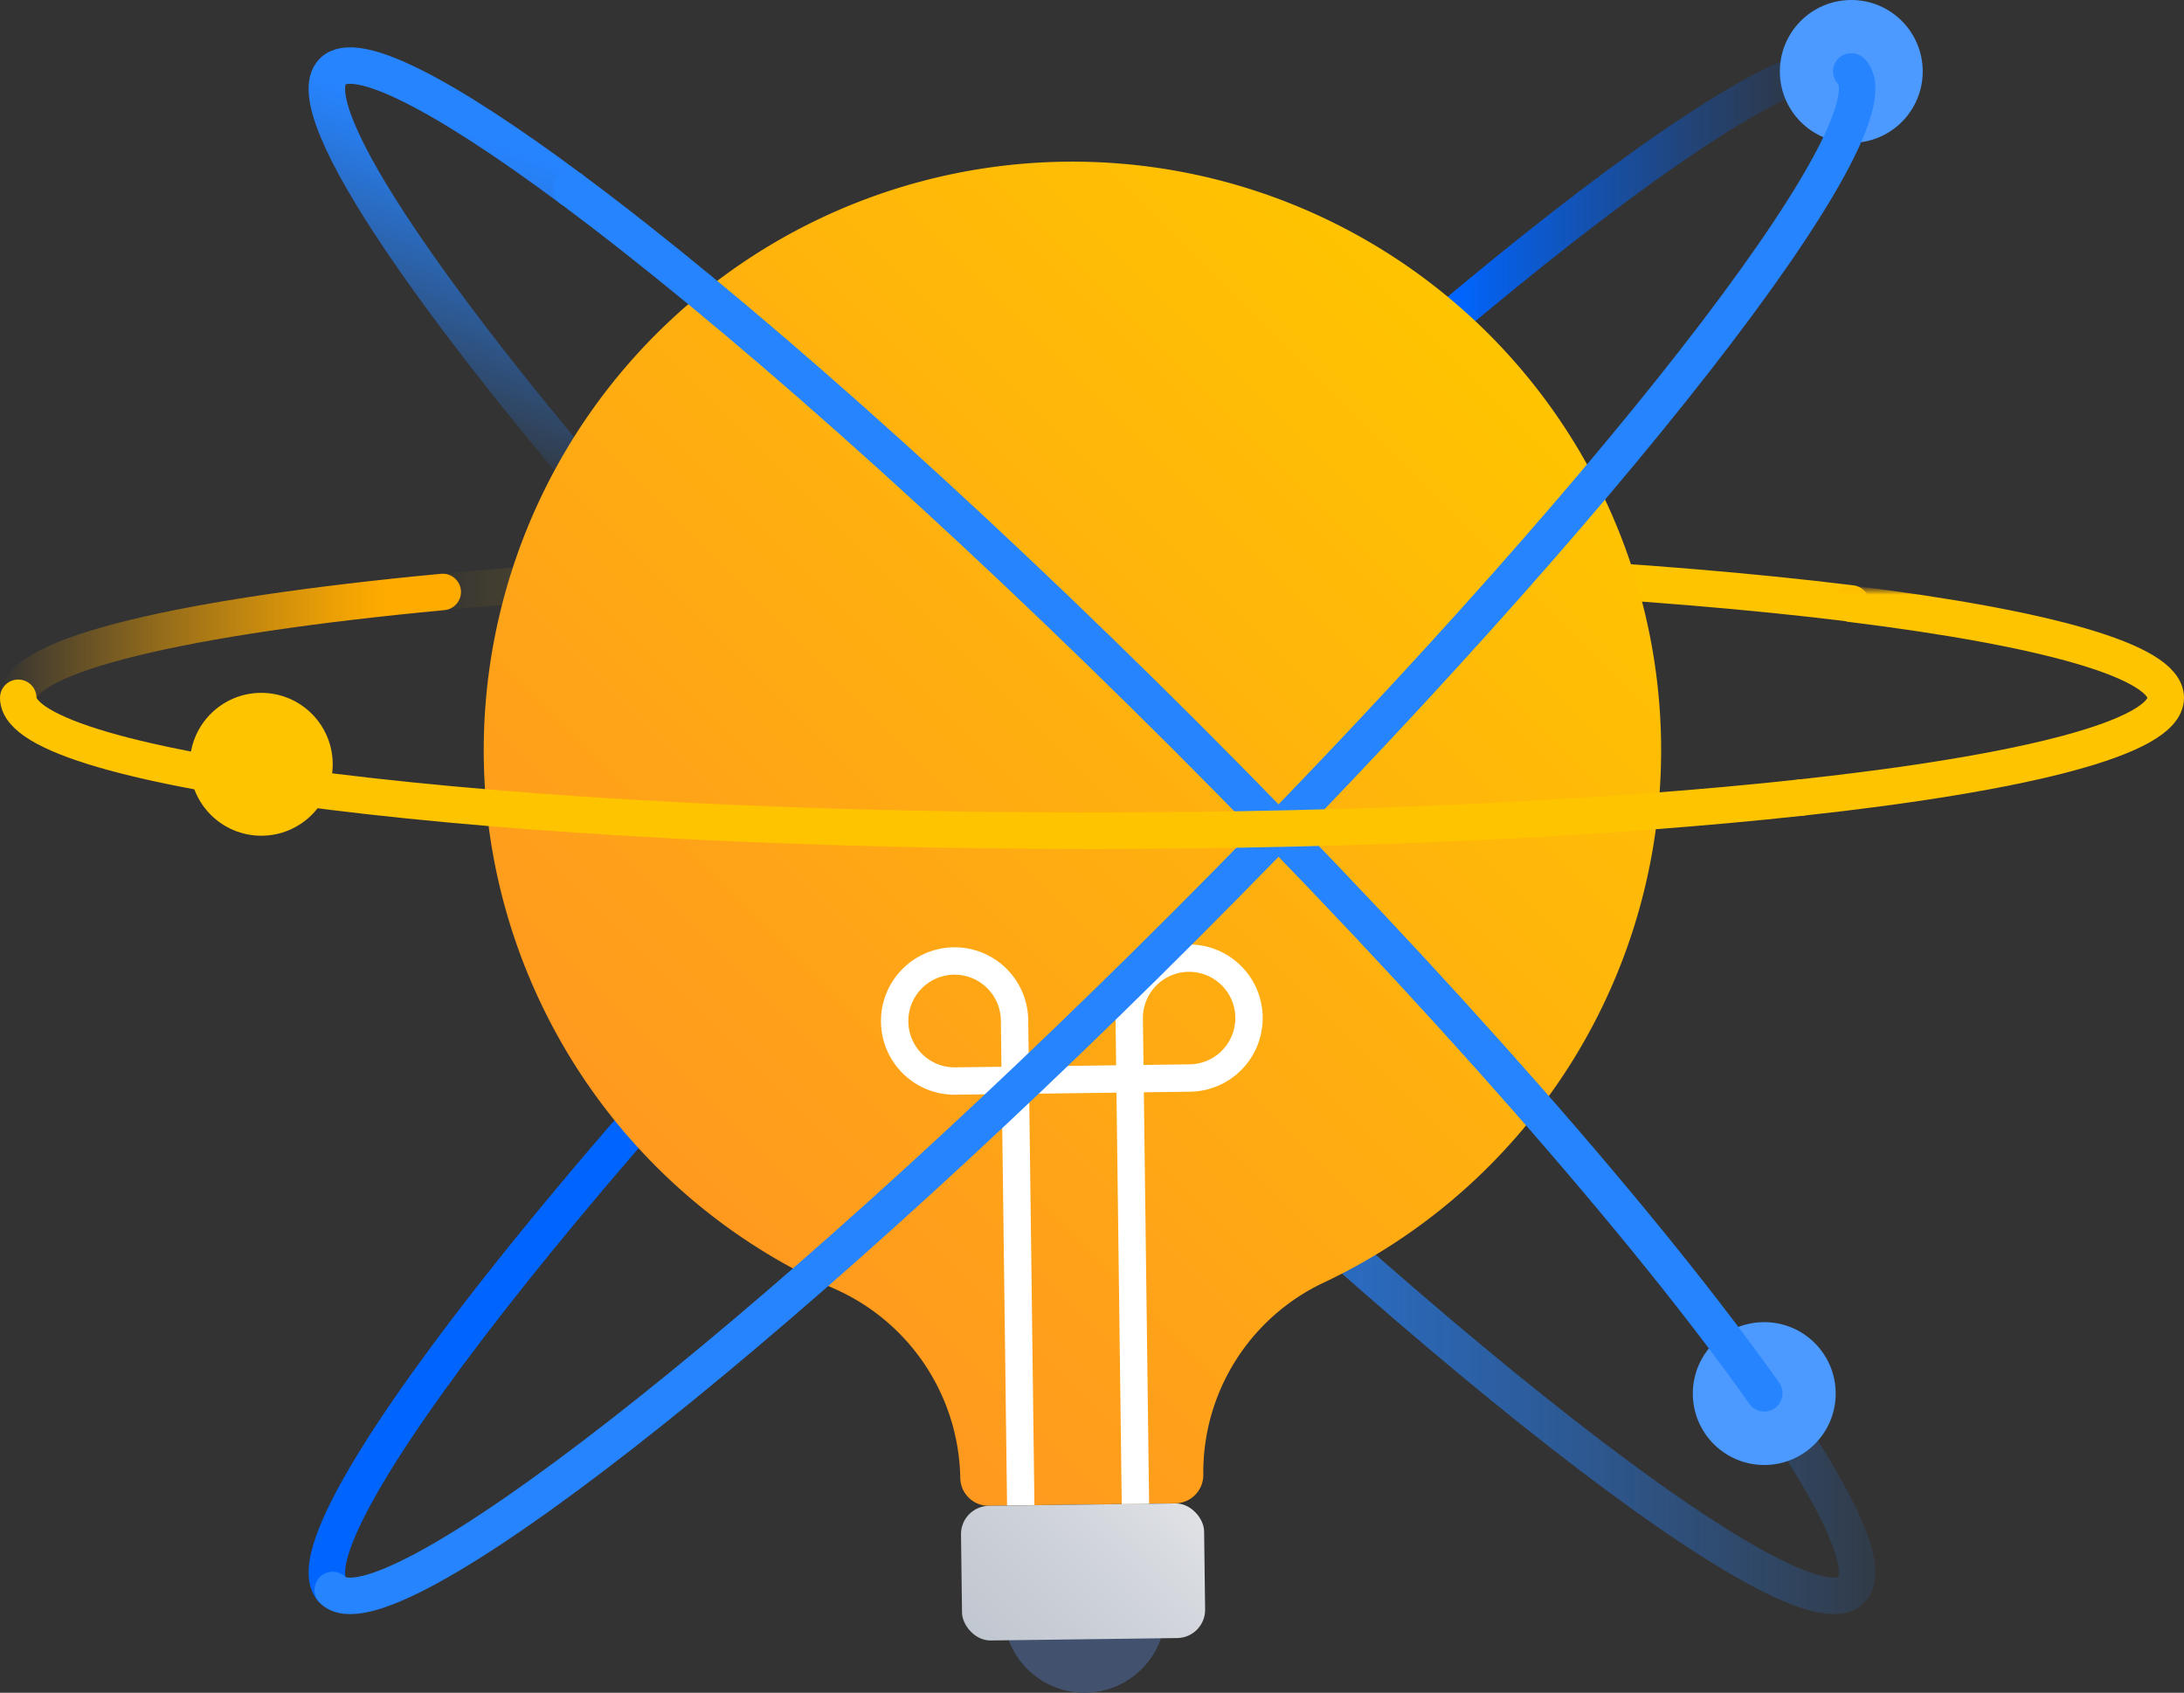
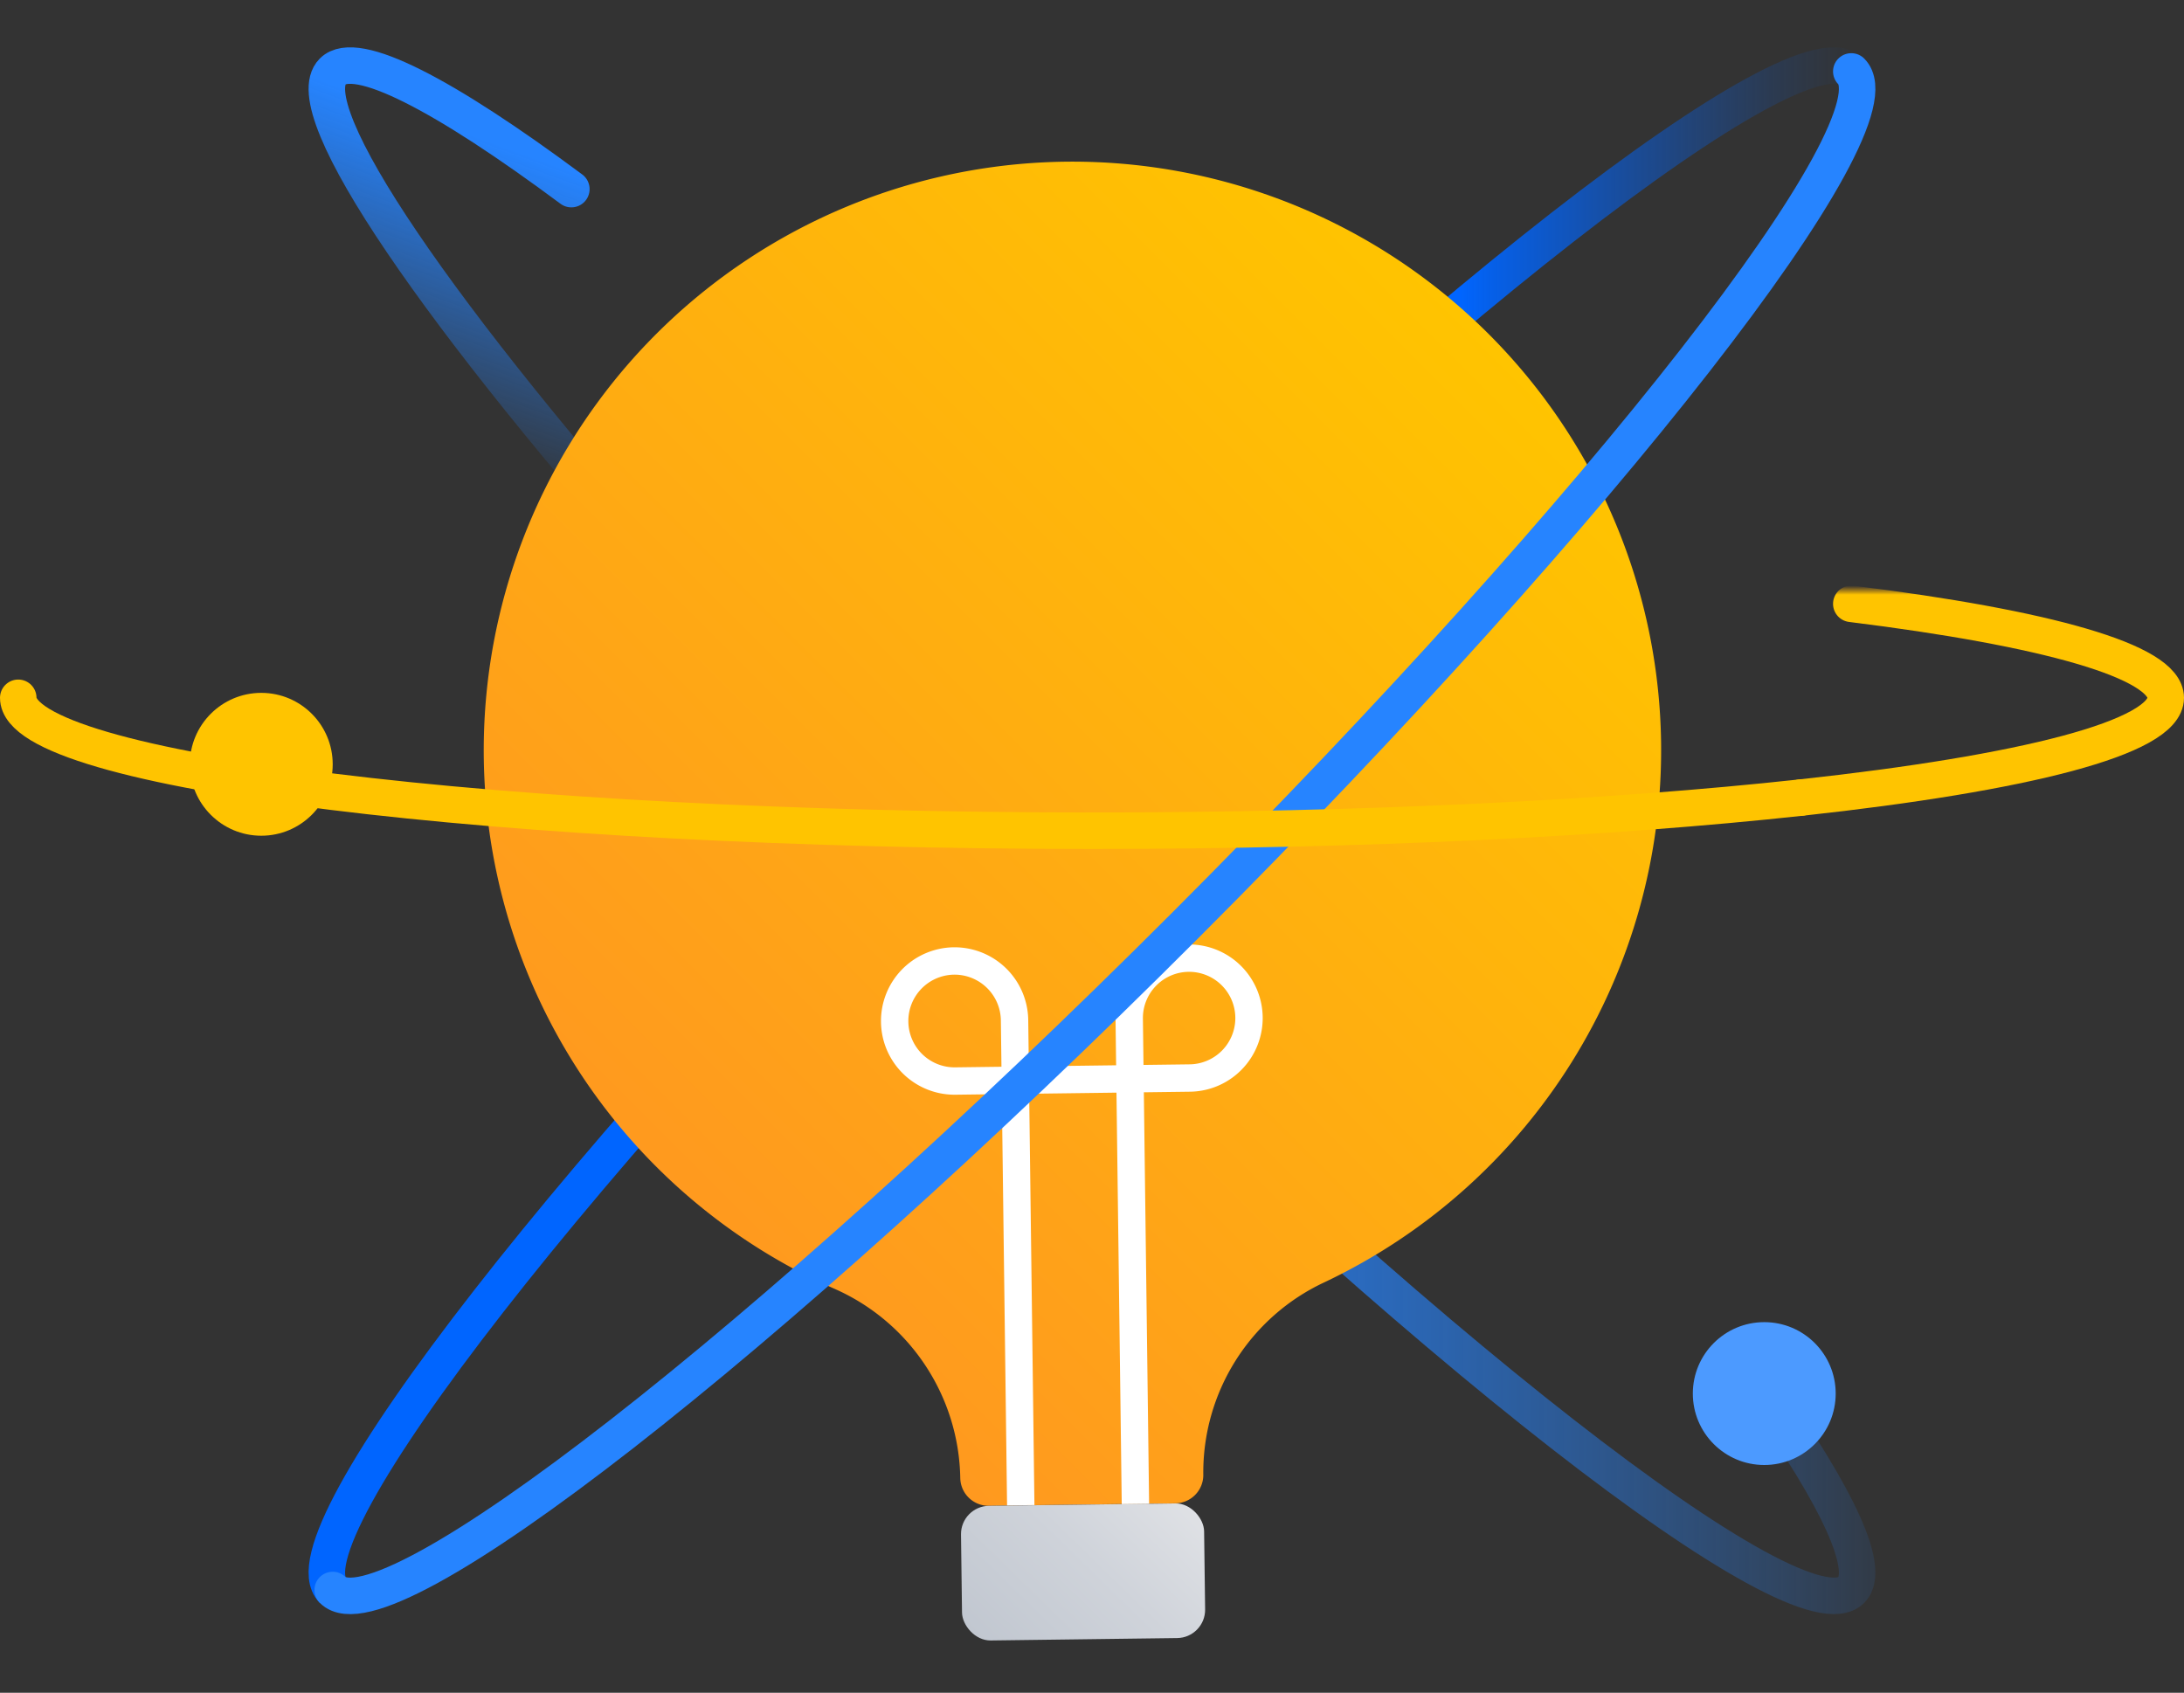
<svg xmlns="http://www.w3.org/2000/svg" viewBox="0 0 239.4 185.56">
  <rect x="0" y="0" width="239.4" height="185.56" fill="#333333" stroke="none" />
  <defs>
    <style>.cls-1,.cls-10,.cls-11,.cls-12,.cls-13,.cls-2,.cls-3,.cls-4,.cls-9{fill:none;stroke-miterlimit:10;}.cls-1,.cls-10,.cls-11,.cls-12,.cls-13,.cls-2,.cls-3{stroke-linecap:round;}.cls-1,.cls-10,.cls-11,.cls-12,.cls-13,.cls-2,.cls-3,.cls-4{stroke-width:4px;}.cls-1{stroke:url(#linear-gradient);}.cls-2{stroke:url(#linear-gradient-2);}.cls-3{stroke:url(#linear-gradient-3);}.cls-4{stroke:url(#linear-gradient-4);}.cls-5{fill:#4c9aff;}.cls-6{fill:#42526e;}.cls-7{fill:url(#linear-gradient-5);}.cls-8{fill:url(#linear-gradient-6);}.cls-9{stroke:#fff;stroke-width:3px;}.cls-10{stroke:#2684ff;}.cls-11{stroke:url(#linear-gradient-7);}.cls-12{stroke:#ffc400;}.cls-13{stroke:url(#linear-gradient-8);}.cls-14{fill:#ffc400;}</style>
    <linearGradient id="linear-gradient" x1="72.61" y1="119.75" x2="205.57" y2="119.75" gradientUnits="userSpaceOnUse">
      <stop offset="0.11" stop-color="#2684ff" />
      <stop offset="0.2" stop-color="#2684ff" stop-opacity="0.98" />
      <stop offset="0.32" stop-color="#2684ff" stop-opacity="0.91" />
      <stop offset="0.45" stop-color="#2684ff" stop-opacity="0.8" />
      <stop offset="0.6" stop-color="#2684ff" stop-opacity="0.65" />
      <stop offset="0.76" stop-color="#2684ff" stop-opacity="0.46" />
      <stop offset="0.92" stop-color="#2684ff" stop-opacity="0.23" />
      <stop offset="1" stop-color="#2684ff" stop-opacity="0.1" />
    </linearGradient>
    <linearGradient id="linear-gradient-2" x1="63.62" y1="13.74" x2="47.88" y2="56.97" gradientUnits="userSpaceOnUse">
      <stop offset="0.11" stop-color="#2684ff" />
      <stop offset="0.21" stop-color="#2684ff" stop-opacity="0.89" />
      <stop offset="0.43" stop-color="#2684ff" stop-opacity="0.6" />
      <stop offset="0.76" stop-color="#2684ff" stop-opacity="0.15" />
      <stop offset="0.86" stop-color="#2684ff" stop-opacity="0" />
    </linearGradient>
    <linearGradient id="linear-gradient-3" x1="46.53" y1="64.06" x2="204.93" y2="64.06" gradientUnits="userSpaceOnUse">
      <stop offset="0" stop-color="#ffc400" stop-opacity="0" />
      <stop offset="0.1" stop-color="#ffc400" stop-opacity="0.14" />
      <stop offset="0.37" stop-color="#ffc400" stop-opacity="0.5" />
      <stop offset="0.6" stop-color="#ffc400" stop-opacity="0.77" />
      <stop offset="0.76" stop-color="#ffc400" stop-opacity="0.94" />
      <stop offset="0.84" stop-color="#ffc400" />
    </linearGradient>
    <linearGradient id="linear-gradient-4" x1="33.83" y1="90.45" x2="204.34" y2="90.45" gradientUnits="userSpaceOnUse">
      <stop offset="0" stop-color="#0065ff" />
      <stop offset="0.74" stop-color="#0065ff" />
      <stop offset="0.76" stop-color="#0065ff" stop-opacity="0.89" />
      <stop offset="0.83" stop-color="#0065ff" stop-opacity="0.58" />
      <stop offset="0.89" stop-color="#0065ff" stop-opacity="0.33" />
      <stop offset="0.94" stop-color="#0065ff" stop-opacity="0.15" />
      <stop offset="0.98" stop-color="#0065ff" stop-opacity="0.04" />
      <stop offset="1" stop-color="#0065ff" stop-opacity="0" />
    </linearGradient>
    <linearGradient id="linear-gradient-5" x1="71.88" y1="129.88" x2="164.17" y2="37.59" gradientUnits="userSpaceOnUse">
      <stop offset="0" stop-color="#ff991f" />
      <stop offset="1" stop-color="#ffc400" />
    </linearGradient>
    <linearGradient id="linear-gradient-6" x1="-448.22" y1="75.59" x2="-429.33" y2="56.71" gradientTransform="translate(557.49 106.17)" gradientUnits="userSpaceOnUse">
      <stop offset="0" stop-color="#c1c7d0" />
      <stop offset="0.55" stop-color="#cfd3da" />
      <stop offset="1" stop-color="#dfe1e5" />
    </linearGradient>
    <linearGradient id="linear-gradient-7" y1="70.69" x2="50.53" y2="70.69" gradientUnits="userSpaceOnUse">
      <stop offset="0" stop-color="#ffab00" stop-opacity="0" />
      <stop offset="0.1" stop-color="#ffab00" stop-opacity="0.14" />
      <stop offset="0.37" stop-color="#ffab00" stop-opacity="0.5" />
      <stop offset="0.6" stop-color="#ffab00" stop-opacity="0.77" />
      <stop offset="0.76" stop-color="#ffab00" stop-opacity="0.94" />
      <stop offset="0.84" stop-color="#ffab00" />
    </linearGradient>
    <linearGradient id="linear-gradient-8" x1="217.4" y1="89.43" x2="217.4" y2="64.19" gradientUnits="userSpaceOnUse">
      <stop offset="0.16" stop-color="#ffc400" />
      <stop offset="0.96" stop-color="#ffc400" />
      <stop offset="1" stop-color="#ffab00" stop-opacity="0" />
    </linearGradient>
  </defs>
  <title>Collaborative ideas</title>
  <g id="Layer_2" data-name="Layer 2">
    <g id="Objects">
      <path class="cls-1" d="M193.39,152.76c8.09,11.47,11.77,19.29,9.54,21.53-5.69,5.69-47.57-27-93.53-72.93C96.59,88.55,84.81,76.05,74.61,64.57" />
      <path class="cls-2" d="M74.61,64.57C48.21,34.86,32.37,11.94,36.47,7.83,39,5.31,48.65,10.34,62.63,20.73" />
-       <path class="cls-3" d="M48.53,64.89c19.76-1.86,44.43-3,71.17-3,32.5,0,61.93,1.63,83.23,4.26" />
      <path class="cls-4" d="M36.47,174.29c-5.69-5.69,27-47.57,72.93-93.53S197.24,2.14,202.93,7.83" />
-       <circle class="cls-5" cx="202.93" cy="7.83" r="7.83" />
      <circle class="cls-5" cx="193.39" cy="152.76" r="7.83" />
-       <circle class="cls-6" cx="118.88" cy="176.68" r="8.87" />
      <path id="_Path_" data-name="&lt;Path&gt;" class="cls-7" d="M182.08,81.4a64.53,64.53,0,1,0-90.66,59.85A23.1,23.1,0,0,1,105.26,162h0a3.1,3.1,0,0,0,3.14,3.06l20.44-.27a3.1,3.1,0,0,0,3.06-3.14h0a23,23,0,0,1,13.26-21.08A64.54,64.54,0,0,0,182.08,81.4Z" />
      <rect class="cls-8" x="105.39" y="164.94" width="26.65" height="14.76" rx="3.1" ry="3.1" transform="translate(-2.21 1.54) rotate(-0.74)" />
      <path class="cls-9" d="M124.46,164.86l-.68-53.17a6.57,6.57,0,0,1,6.48-6.66h0a6.57,6.57,0,0,1,6.65,6.49h0a6.57,6.57,0,0,1-6.48,6.65l-25.71.33A6.57,6.57,0,0,1,98.07,112h0a6.58,6.58,0,0,1,6.48-6.66h0a6.58,6.58,0,0,1,6.66,6.49l.68,53.17" />
      <path class="cls-10" d="M202.93,7.83c5.68,5.69-27,47.57-72.93,93.53S42.16,180,36.47,174.29" />
-       <path class="cls-10" d="M62.63,20.73c17.51,13,41.81,34.47,67.37,60,27.9,27.9,50.9,54.29,63.39,72" />
-       <path class="cls-11" d="M2,76.49c0-4.73,18.25-8.94,46.53-11.6" />
      <path class="cls-12" d="M197.4,87.43c-20.73,2.26-47.92,3.63-77.7,3.63C54.7,91.06,2,84.54,2,76.49" />
      <path class="cls-13" d="M197.4,87.43c24.53-2.67,40-6.58,40-10.94,0-4-13.17-7.66-34.47-10.3" />
      <circle class="cls-14" cx="28.64" cy="83.78" r="7.83" />
    </g>
  </g>
</svg>